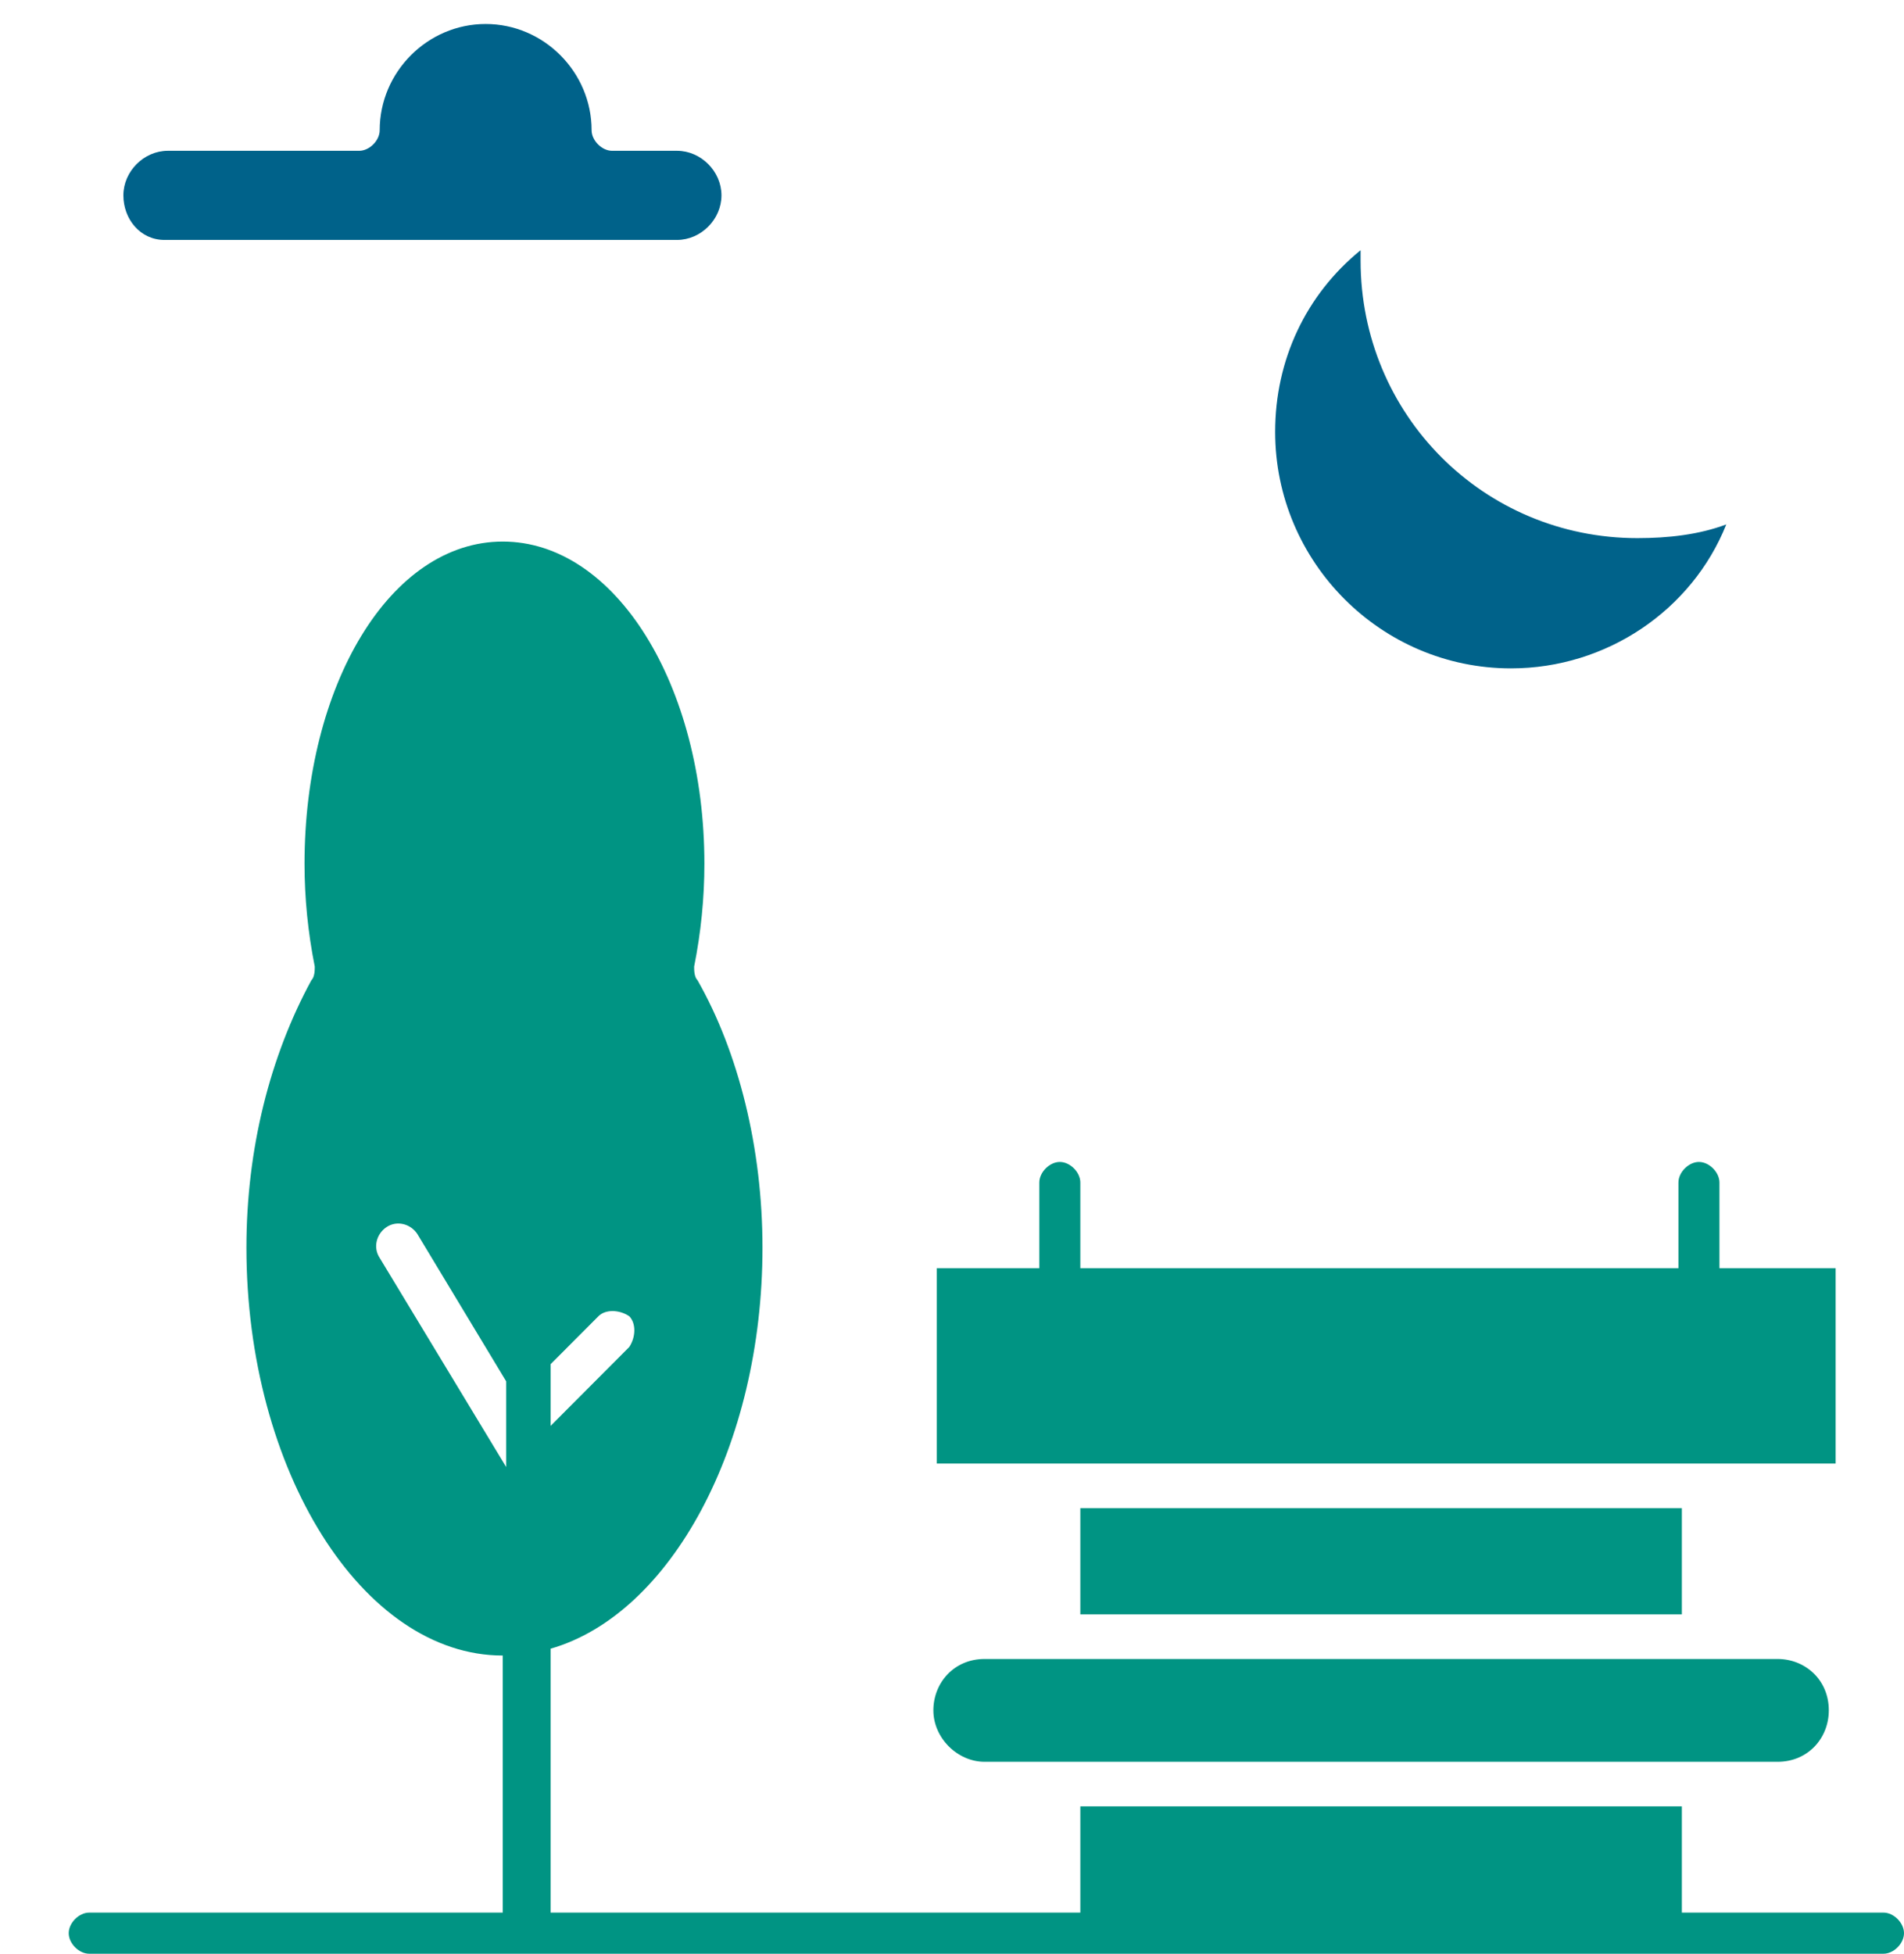
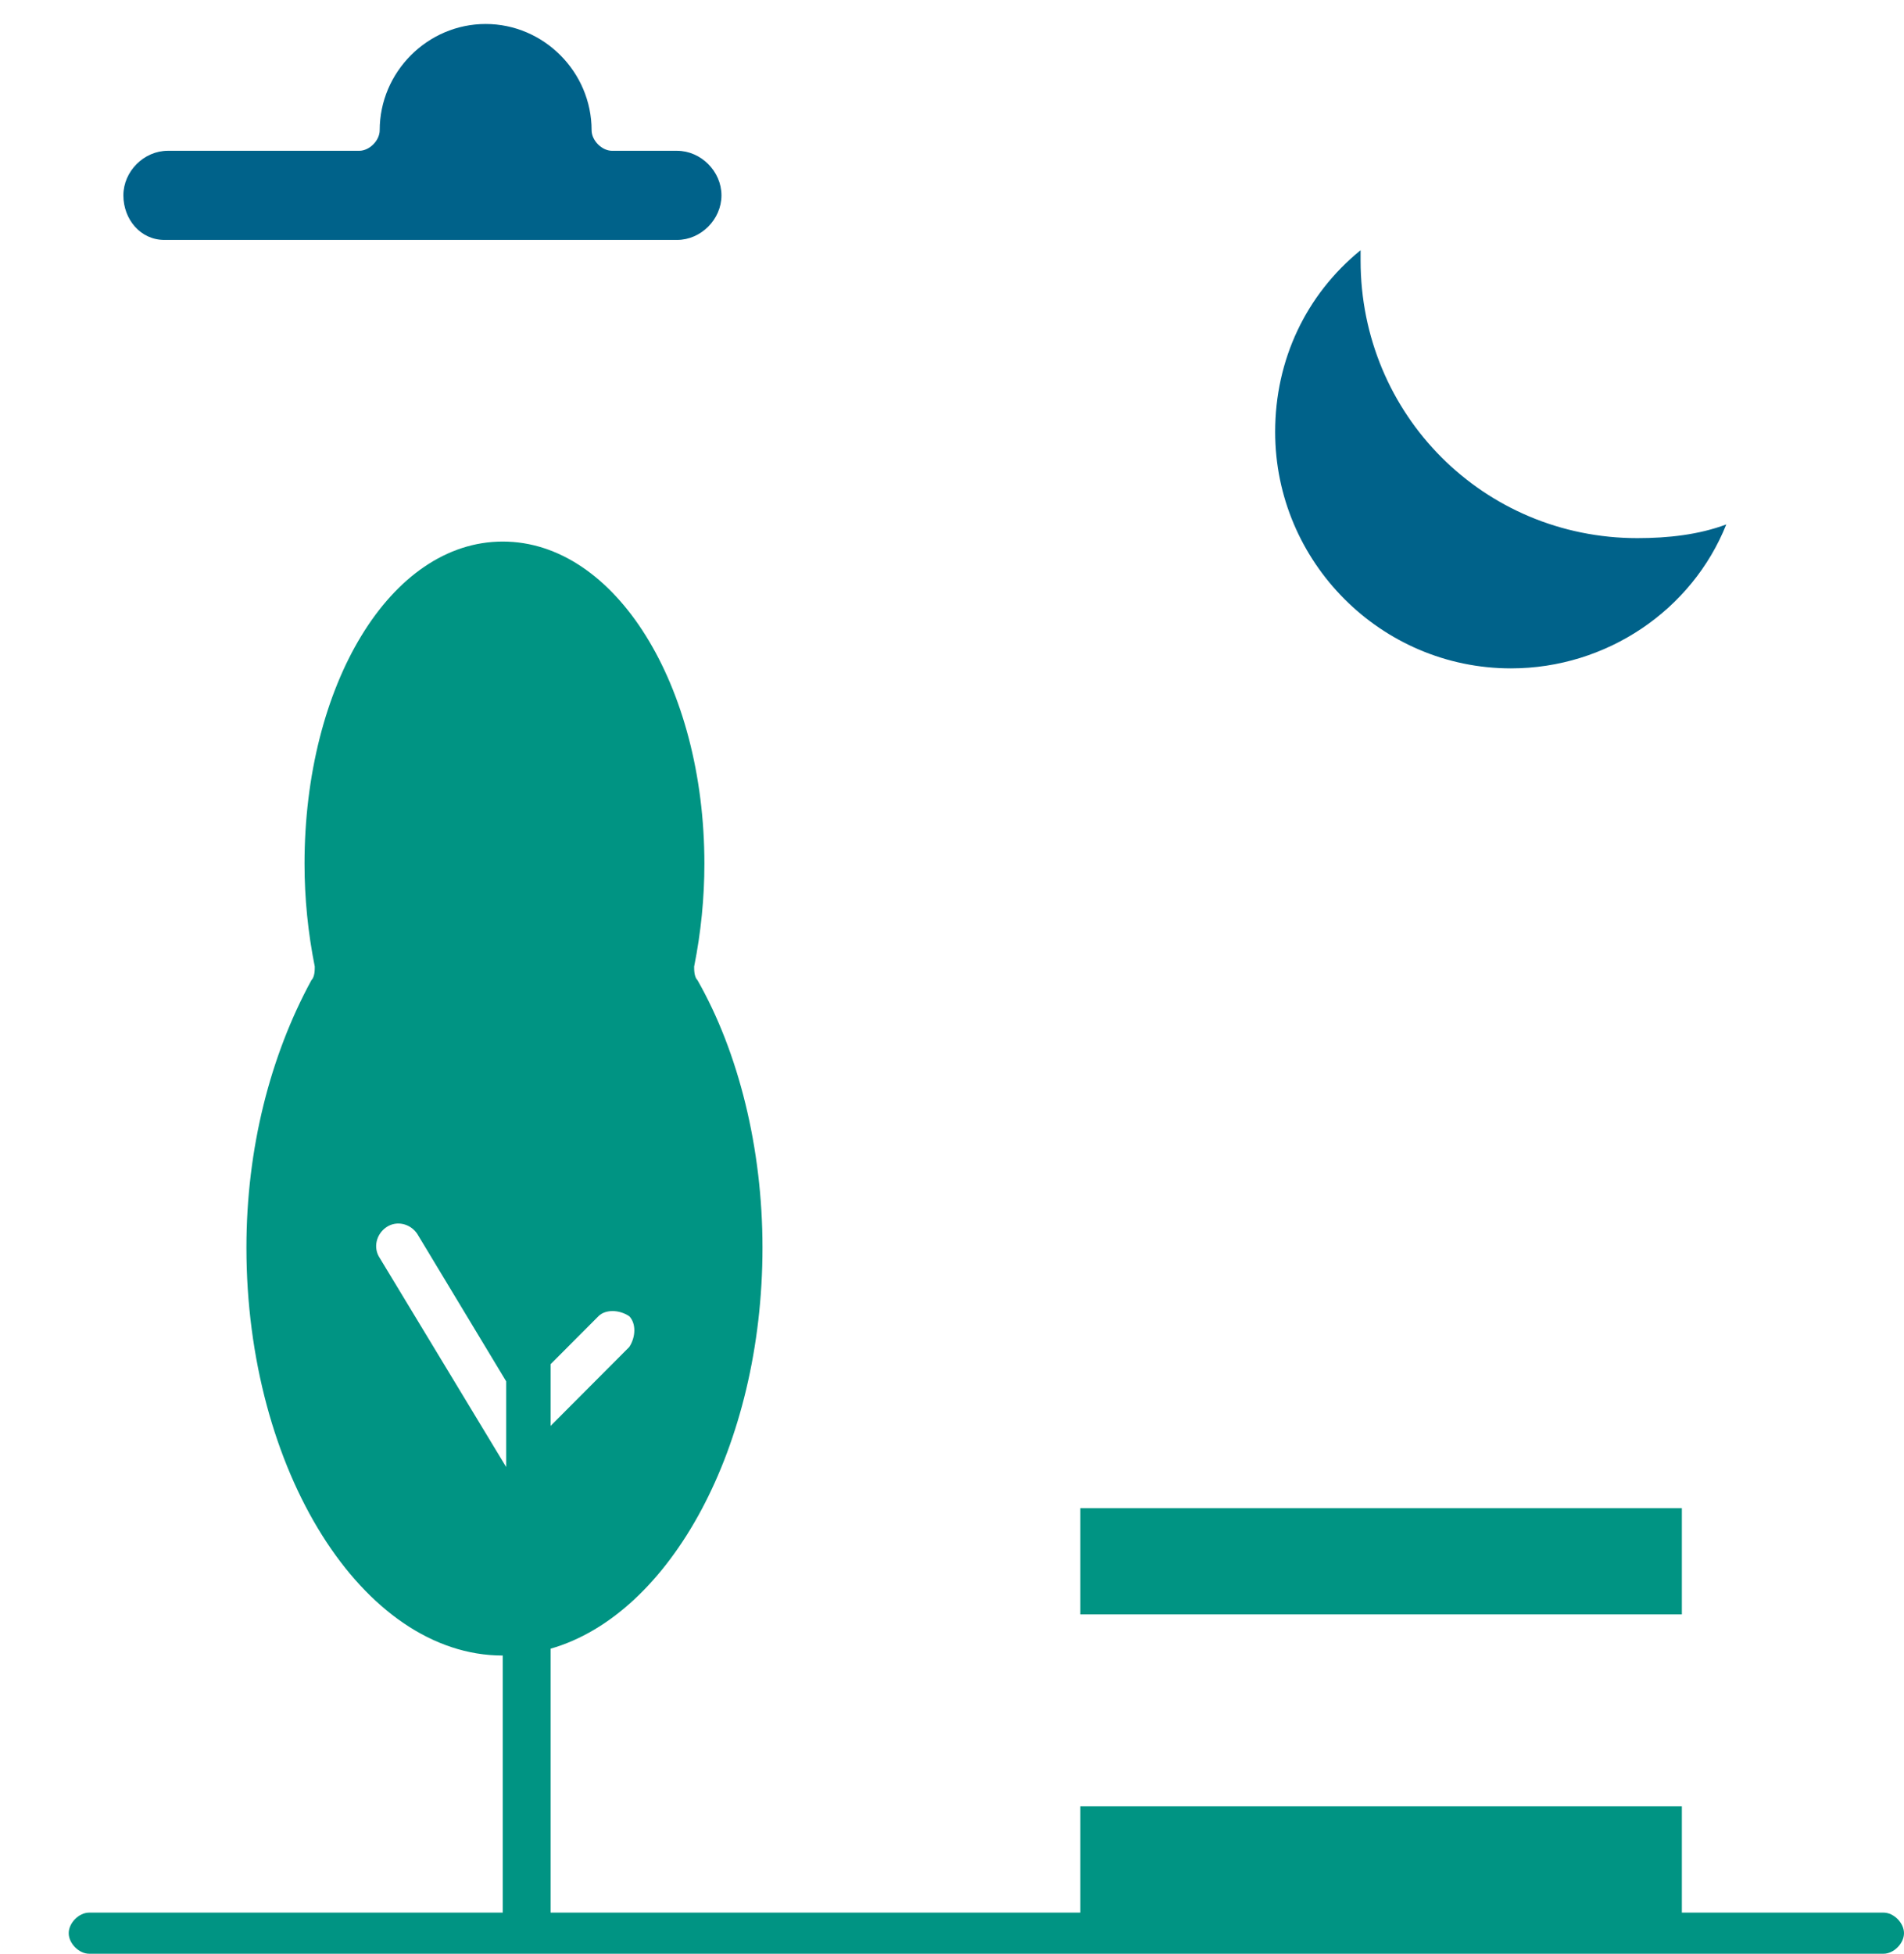
<svg xmlns="http://www.w3.org/2000/svg" width="116" height="119" viewBox="0 0 116 119" fill="none">
  <g clip-path="url(#clip0_293_58)">
    <path d="M10.015 14.614H41.248C42.706 14.614 43.955 13.361 43.955 11.899C43.955 10.438 42.706 9.185 41.248 9.185H37.292C36.668 9.185 36.043 8.559 36.043 7.933C36.043 4.384 33.128 1.461 29.588 1.461C26.048 1.461 23.133 4.384 23.133 7.933C23.133 8.559 22.509 9.185 21.884 9.185H10.223C8.766 9.185 7.517 10.438 7.517 11.899C7.517 13.361 8.558 14.614 10.015 14.614Z" fill="#00628A" />
    <path d="M92.055 40.71C97.885 40.71 103.09 37.161 105.173 31.942C103.507 32.568 101.633 32.777 99.759 32.777C90.389 32.777 82.893 25.261 82.893 15.867C82.893 15.658 82.893 15.449 82.893 15.24C79.561 17.954 77.688 21.921 77.688 26.305C77.688 34.239 84.142 40.71 92.055 40.71Z" fill="#00628A" />
-     <path d="M111.419 77.245H104.756V72.026C104.756 71.4 104.131 70.773 103.507 70.773C102.882 70.773 102.257 71.4 102.257 72.026V77.245H65.819V72.026C65.819 71.4 65.194 70.773 64.569 70.773C63.944 70.773 63.32 71.4 63.32 72.026V77.245H57.073V89.145H111.835V77.245H111.419Z" fill="#009483" />
-     <path d="M59.989 107.309H108.296C110.17 107.309 111.419 105.848 111.419 104.177C111.419 102.299 109.962 101.046 108.296 101.046H59.989C58.115 101.046 56.865 102.507 56.865 104.177C56.865 105.848 58.323 107.309 59.989 107.309Z" fill="#009483" />
    <path d="M102.466 91.859H65.819V98.331H102.466V91.859Z" fill="#009483" />
    <path d="M114.751 116.495H102.466V110.023H65.819V116.495H33.545V100.42C40.833 98.332 46.454 88.102 46.454 75.993C46.454 69.939 44.997 64.093 42.498 59.709C42.29 59.5 42.29 59.083 42.29 58.874C42.706 56.786 42.915 54.699 42.915 52.611C42.915 41.755 37.501 32.986 30.63 32.986C23.758 32.986 18.553 41.755 18.553 52.611C18.553 54.699 18.761 56.786 19.177 58.874C19.177 59.083 19.177 59.5 18.969 59.709C16.471 64.302 15.013 69.939 15.013 75.993C15.013 89.564 22.093 100.837 30.63 100.837V99.167V116.495H5.435C4.81 116.495 4.186 117.121 4.186 117.748C4.186 118.374 4.81 119 5.435 119H114.751C115.376 119 116 118.374 116 117.748C116 117.121 115.376 116.495 114.751 116.495ZM33.545 83.092L36.46 80.169C36.876 79.751 37.709 79.751 38.334 80.169C38.75 80.586 38.75 81.421 38.334 82.048L33.545 86.85V83.092ZM30.838 89.355L23.134 76.62C22.717 75.993 22.925 75.158 23.55 74.741C24.175 74.323 25.008 74.532 25.424 75.158L30.838 84.135V89.564V89.355Z" fill="#009483" />
  </g>
  <defs>
    <clipPath id="clip0_293_58">
      <rect width="116" height="119" fill="white" />
    </clipPath>
  </defs>
</svg>